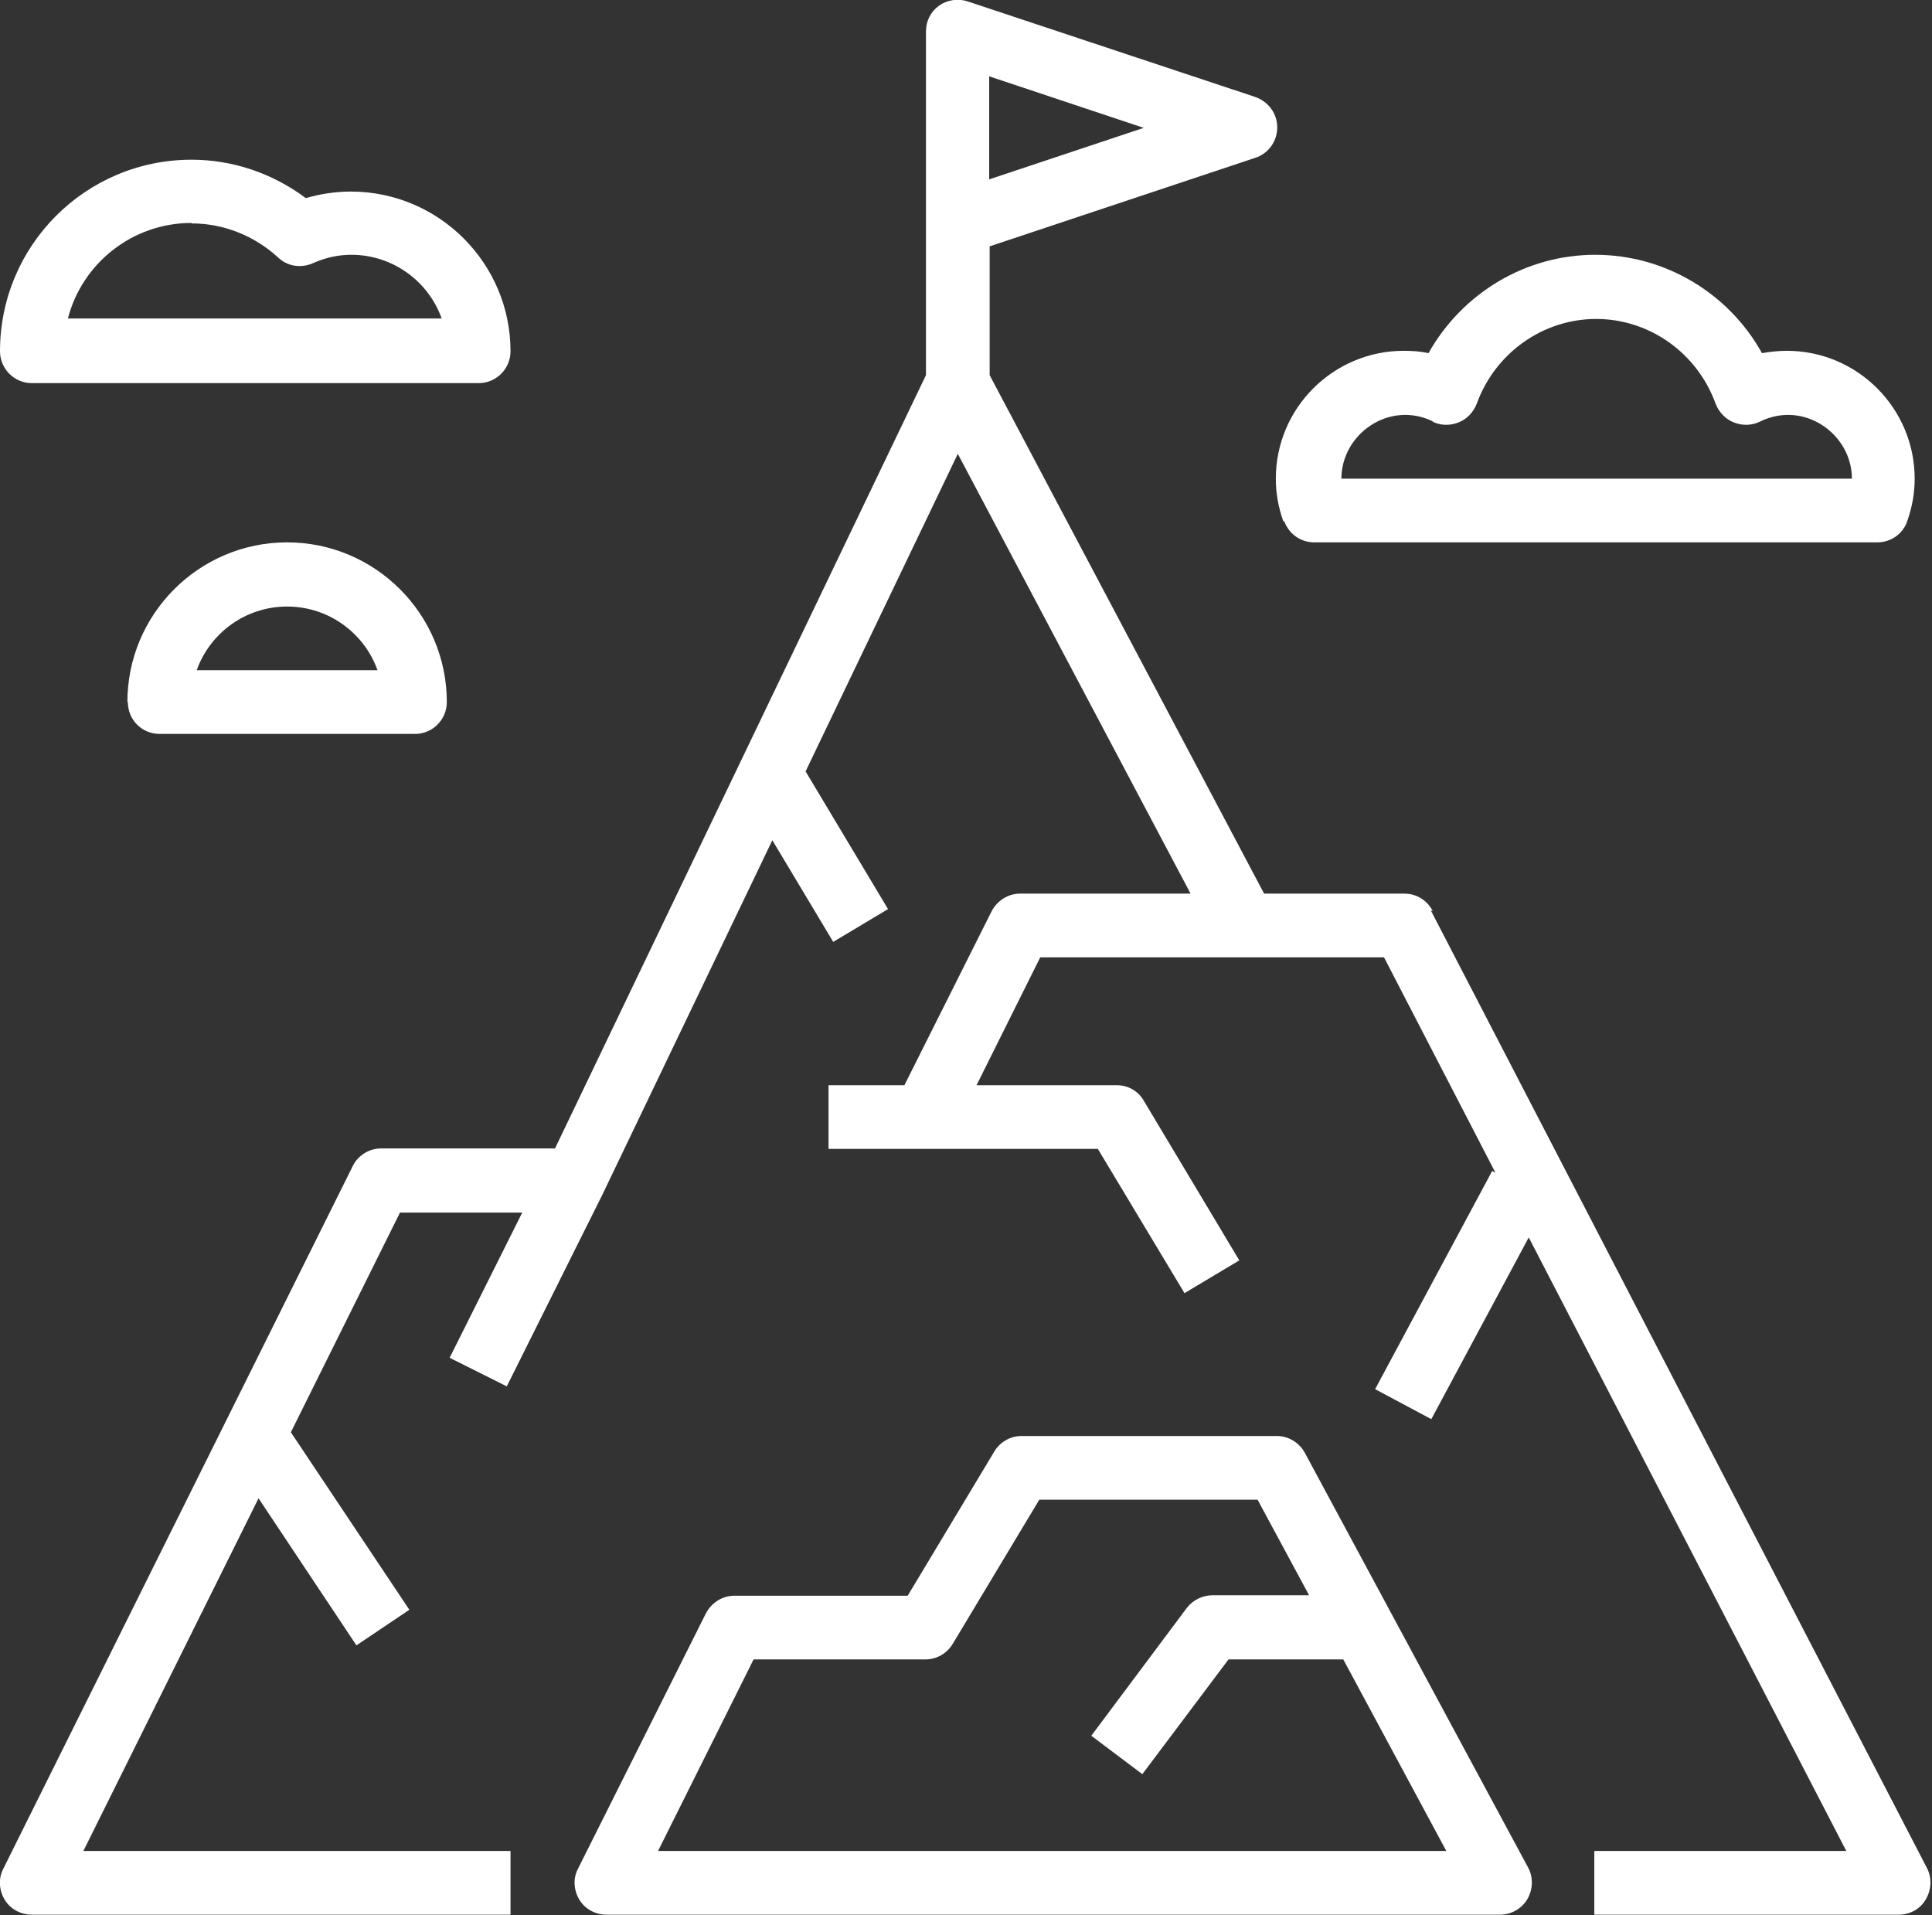
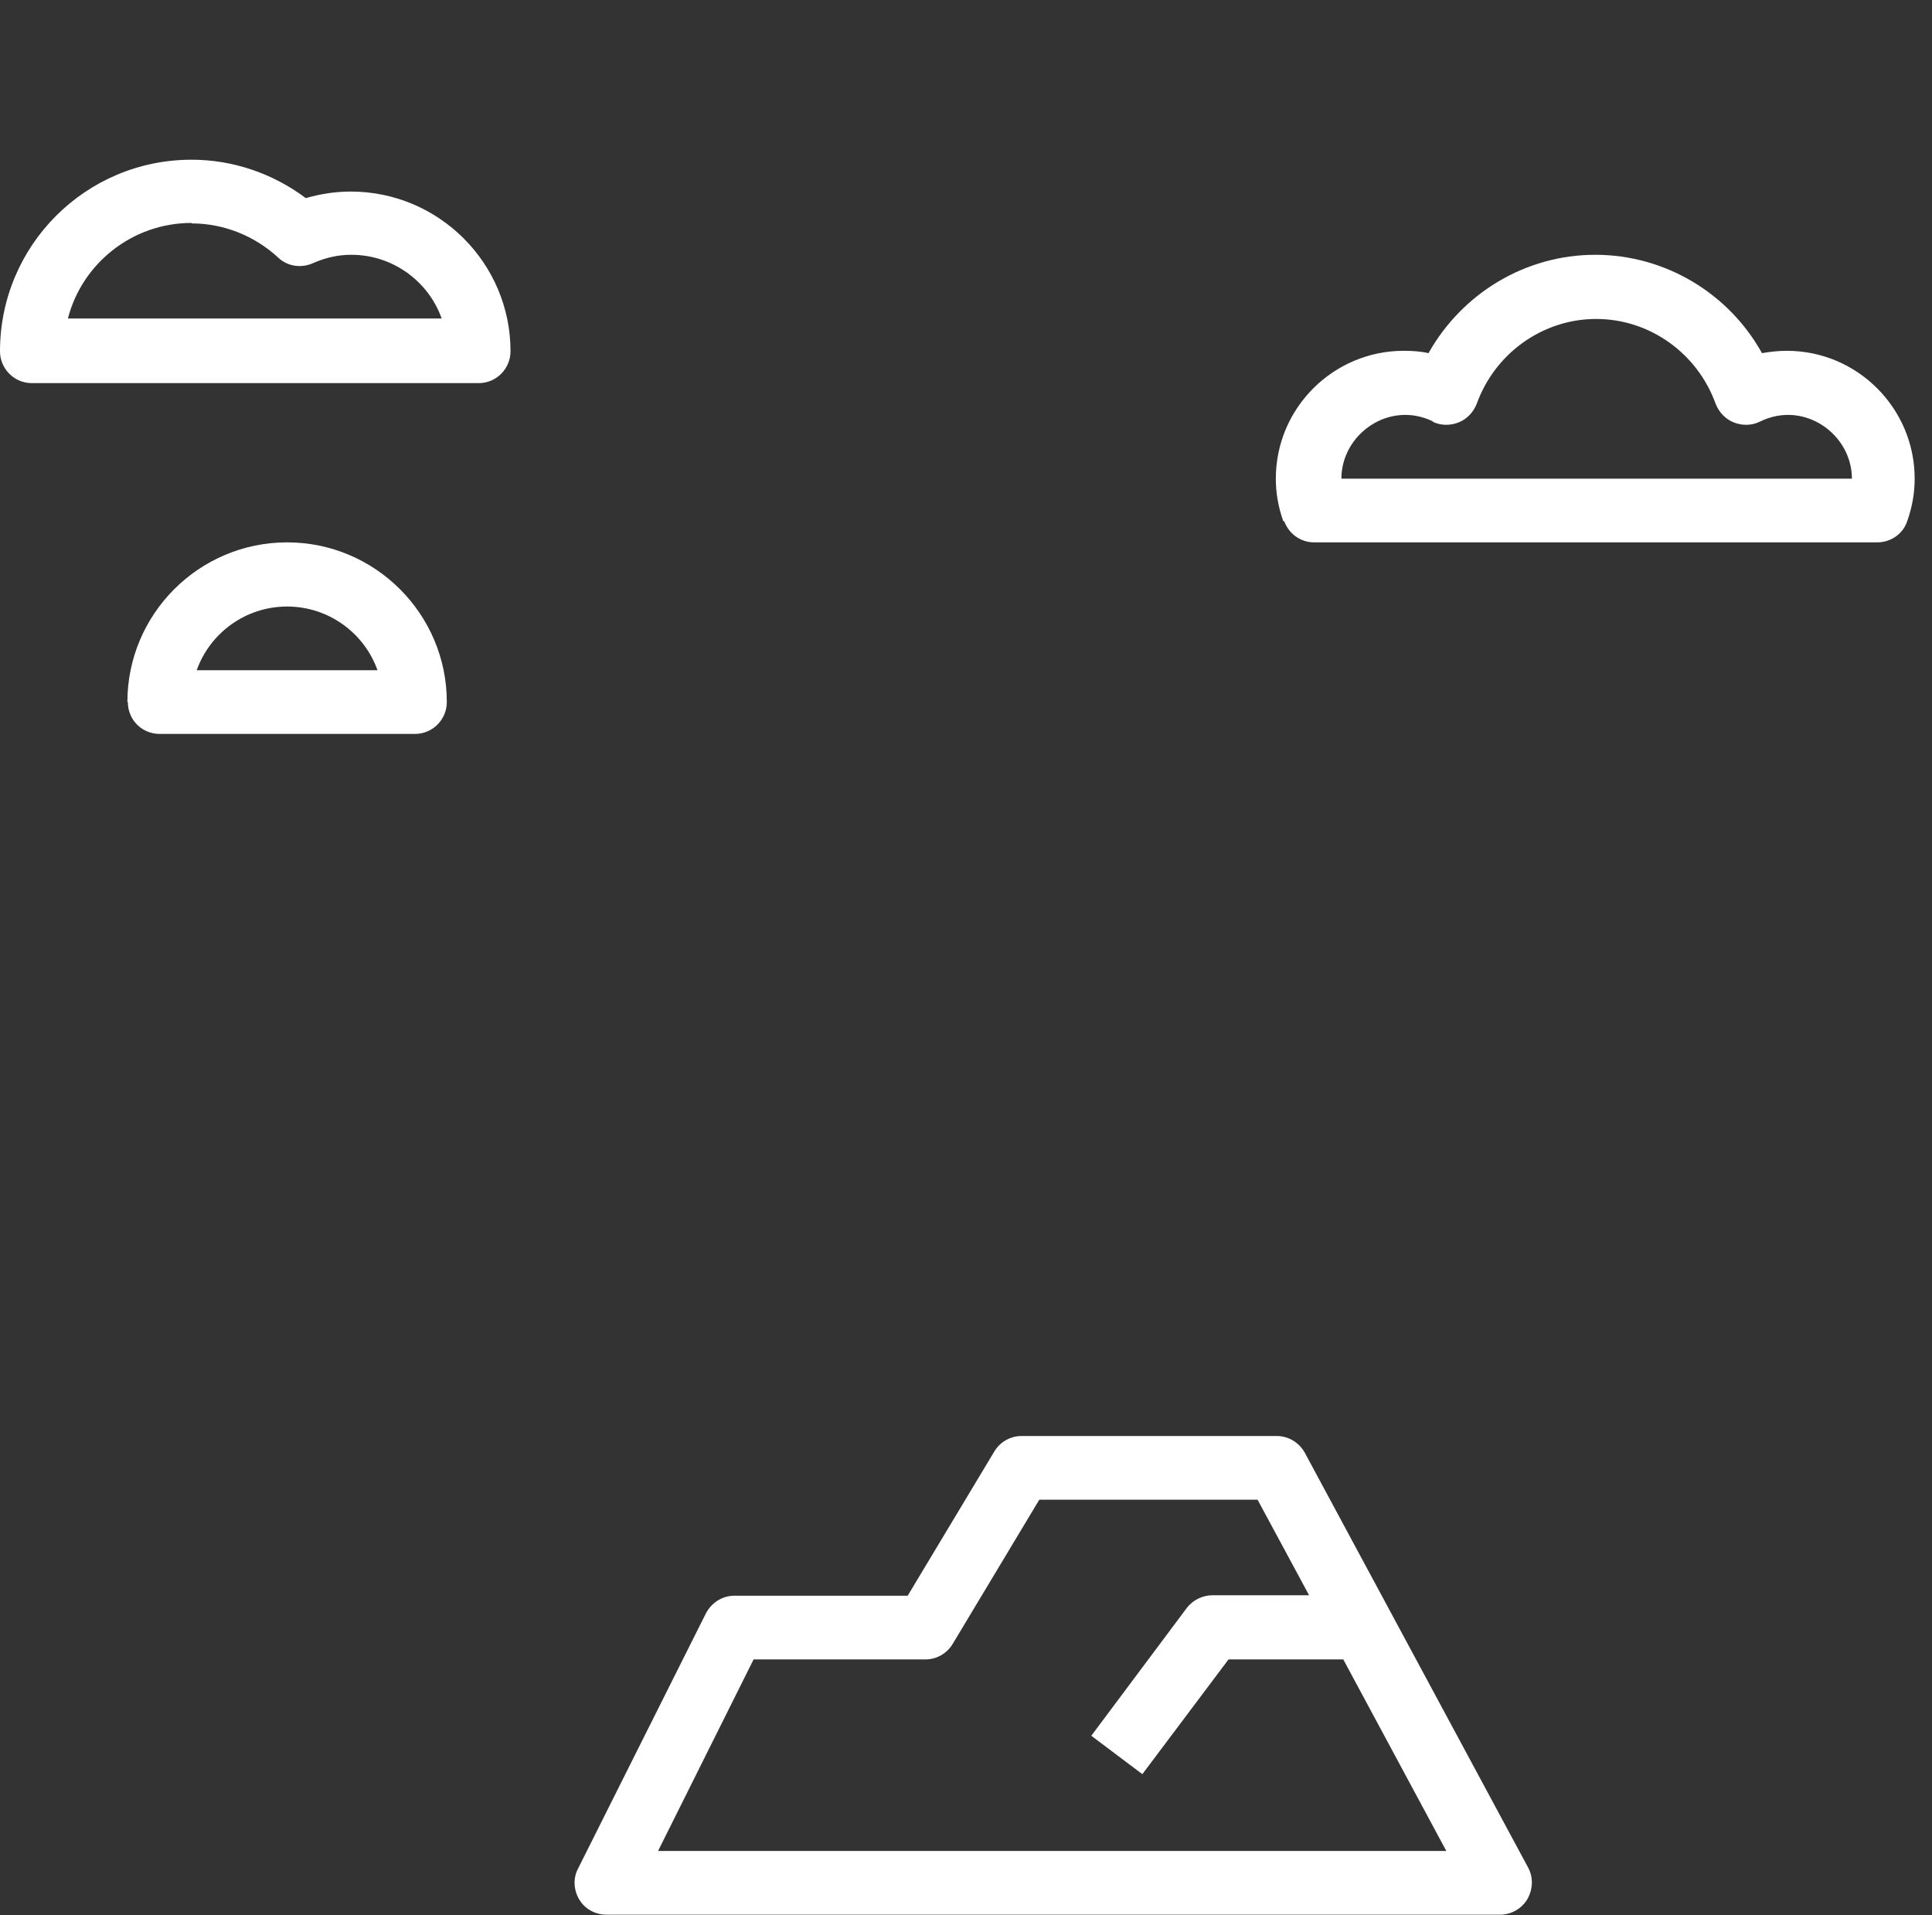
<svg xmlns="http://www.w3.org/2000/svg" id="Warstwa_2" data-name="Warstwa 2" viewBox="0 0 41.25 40.89">
  <rect x="0" y="0" width="41.25" height="40.89" fill="#333333" stroke="none" />
  <defs>
    <style>
      .cls-1 {
        fill: #fff;
      }
    </style>
  </defs>
  <g id="Layer_2" data-name="Layer 2">
    <g>
      <path class="cls-1" d="M27.42,11.13c.1.27.35.45.64.45h12.02c.29,0,.55-.18.64-.45.11-.31.16-.61.16-.91,0-1.5-1.22-2.73-2.73-2.73-.18,0-.36.02-.53.05-.71-1.28-2.07-2.1-3.56-2.1s-2.84.82-3.56,2.1c-.18-.04-.35-.05-.53-.05-1.5,0-2.73,1.22-2.73,2.73,0,.3.05.6.16.91ZM30.58,9c.18.09.38.09.56.02.18-.07.32-.22.39-.4.39-1.08,1.41-1.81,2.55-1.81s2.16.73,2.55,1.81c.07.18.21.33.39.4.18.07.38.07.56-.02.94-.46,1.96.27,1.96,1.22h-10.9c0-.95,1.02-1.68,1.96-1.22Z" />
      <path class="cls-1" d="M.68,8.18h9.54c.38,0,.68-.31.68-.68,0-1.88-1.53-3.41-3.41-3.41-.33,0-.65.05-.96.14-.71-.53-1.56-.82-2.44-.82C1.83,3.41,0,5.24,0,7.5,0,7.87.3,8.18.68,8.18ZM4.09,4.77c.68,0,1.34.26,1.85.73.2.19.49.23.74.12.27-.12.54-.18.82-.18.89,0,1.65.57,1.93,1.36H1.45c.3-1.17,1.37-2.04,2.64-2.04Z" />
      <path class="cls-1" d="M2.73,14.99c0,.38.3.68.68.68h5.45c.38,0,.68-.31.68-.68,0-1.88-1.53-3.41-3.41-3.41s-3.41,1.53-3.41,3.41ZM8.06,14.31h-3.86c.28-.79,1.04-1.36,1.93-1.36s1.65.57,1.93,1.36Z" />
-       <path class="cls-1" d="M30.59,19.45c-.12-.23-.35-.37-.6-.37h-3l-5.86-11.07v-2.75l5.67-1.89c.28-.09.47-.35.47-.65s-.19-.55-.47-.65L20.66.03c-.21-.07-.44-.03-.61.09-.18.13-.28.33-.28.55v7.34l-7.92,16.51h-3.71c-.26,0-.5.15-.61.38L.07,39.9c-.11.21-.09.46.03.66.12.2.34.32.58.32h10.22v-1.36H1.78l3.74-7.53,2.09,3.14,1.13-.76-2.53-3.79,2.33-4.69h2.61l-1.55,3.1,1.22.61,2.04-4.09h0s0,0,0,0l3.63-7.57,1.3,2.17,1.17-.7-1.76-2.94,3.25-6.78,4.97,9.39h-3.64c-.26,0-.49.15-.61.38l-1.86,3.71h-1.62v1.36h5.75l1.85,3.08,1.17-.7-2.04-3.41c-.12-.21-.34-.33-.58-.33h-2.99l1.36-2.73h7.34l2.38,4.6-.07-.04-2.5,4.66,1.2.64,2.08-3.88,6.78,13.1h-5.38v1.36h6.5c.24,0,.46-.12.58-.33s.13-.46.02-.67l-10.59-20.44ZM21.12,3.82V1.63l3.3,1.1-3.3,1.1Z" />
      <path class="cls-1" d="M32.61,40.55c.12-.21.13-.46.02-.67l-4.77-8.86c-.12-.22-.35-.36-.6-.36h-5.45c-.24,0-.46.13-.58.33l-1.85,3.08h-3.7c-.26,0-.49.15-.61.38l-2.73,5.45c-.11.21-.09.46.03.66.12.2.34.32.58.32h19.08c.24,0,.46-.13.58-.33ZM14.05,39.52l2.04-4.09h3.67c.24,0,.46-.13.58-.33l1.85-3.08h4.66l1.1,2.04h-2.06c-.21,0-.42.1-.55.27l-2.04,2.73,1.09.82,1.84-2.45h2.45l2.2,4.09H14.05Z" />
    </g>
  </g>
</svg>